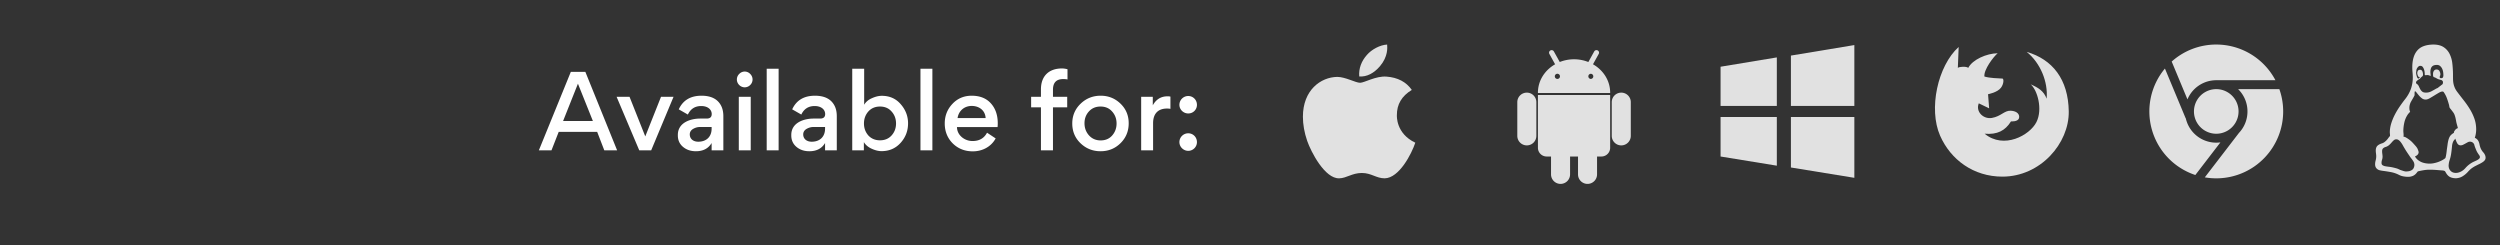
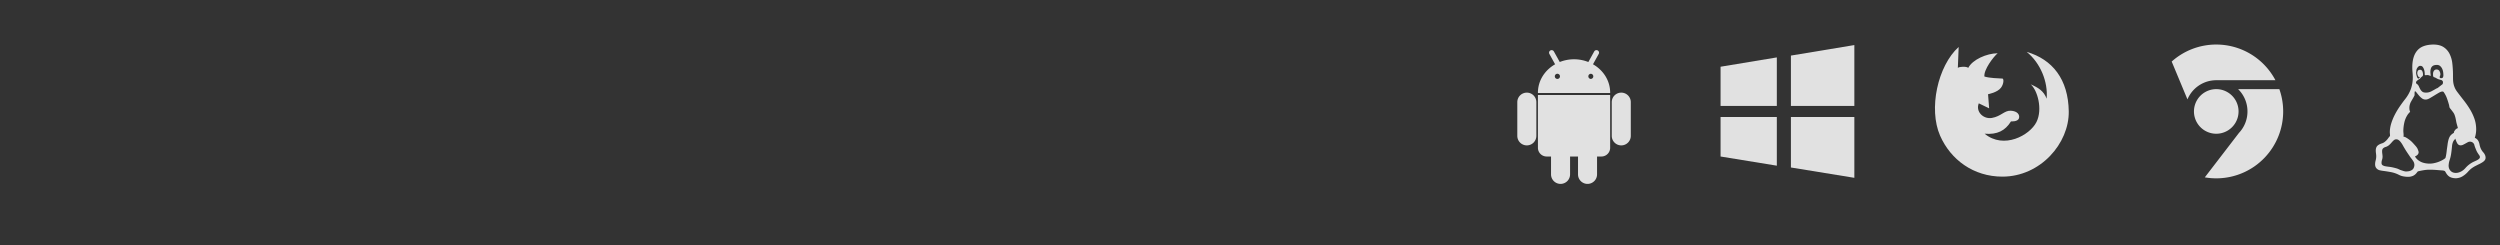
<svg xmlns="http://www.w3.org/2000/svg" width="449" height="44" fill="none">
  <rect width="100%" height="100%" fill="#333333" stroke="none" />
-   <path d="M96.778 27h2.268l1.296-3.312h6.912L108.532 27h2.304l-5.706-14.094h-2.61L96.778 27zm7.02-11.97l2.682 6.696h-5.346l2.664-6.696zm6.945 2.358L114.811 27h2.142l4.014-9.612h-2.25l-2.826 7.11-2.826-7.11h-2.322zm17.083 3.096c0 .54-.306.81-.9.81h-1.188c-1.692 0-3.996.702-3.996 2.934v.108c0 .828.306 1.512.918 2.034.612.522 1.386.792 2.322.792 1.296 0 2.232-.486 2.826-1.476V27h2.106v-6.12c0-.666-.108-1.242-.324-1.728-.594-1.314-1.8-1.962-3.6-1.962-1.962 0-3.33.81-4.086 2.448l1.638.936c.486-1.026 1.296-1.53 2.394-1.53 1.206 0 1.89.648 1.89 1.44zm-.018 2.628c0 1.44-.936 2.34-2.394 2.34-.918 0-1.53-.522-1.53-1.314 0-.414.198-.738.576-.972.396-.234.828-.36 1.278-.36h2.07v.306zm4.953-7.848a1.38 1.38 0 001.98 0 1.38 1.38 0 000-1.98 1.35 1.35 0 00-1.98 0 1.38 1.38 0 000 1.98zm2.07 2.124h-2.142V27h2.142v-9.612zM137.699 27h2.142V12.348h-2.142V27zm10.5-6.516c0 .54-.306.81-.9.81h-1.188c-1.692 0-3.996.702-3.996 2.934v.108c0 .828.306 1.512.918 2.034.612.522 1.386.792 2.322.792 1.296 0 2.232-.486 2.826-1.476V27h2.106v-6.12c0-.666-.108-1.242-.324-1.728-.594-1.314-1.8-1.962-3.6-1.962-1.962 0-3.33.81-4.086 2.448l1.638.936c.486-1.026 1.296-1.53 2.394-1.53 1.206 0 1.89.648 1.89 1.44zm-.018 2.628c0 1.44-.936 2.34-2.394 2.34-.918 0-1.53-.522-1.53-1.314 0-.414.198-.738.576-.972.396-.234.828-.36 1.278-.36h2.07v.306zm14.907-.954c0-1.278-.432-2.43-1.314-3.438-.864-1.008-1.998-1.512-3.402-1.512-.558 0-1.152.144-1.782.432-.63.27-1.08.666-1.386 1.17v-6.462h-2.142V27h2.088v-1.476c.306.504.774.9 1.404 1.188.63.288 1.224.432 1.764.432 1.386 0 2.52-.486 3.42-1.476.9-.99 1.35-2.16 1.35-3.51zm-7.128-2.142c.54-.594 1.242-.882 2.088-.882.846 0 1.548.288 2.07.882.54.594.81 1.314.81 2.16 0 .846-.27 1.566-.81 2.16-.522.576-1.224.864-2.07.864-.846 0-1.548-.288-2.088-.864-.522-.594-.792-1.314-.792-2.16 0-.846.27-1.566.792-2.16zM165.314 27h2.142V12.348h-2.142V27zm13.848-4.176c.018-.162.036-.378.036-.666 0-1.494-.414-2.682-1.242-3.6-.828-.918-1.98-1.368-3.438-1.368-1.386 0-2.538.486-3.456 1.458-.918.972-1.386 2.142-1.386 3.528 0 1.422.486 2.628 1.44 3.582.972.954 2.178 1.422 3.6 1.422 1.728 0 3.294-.828 4.104-2.322l-1.548-1.026c-.522.99-1.386 1.494-2.592 1.494a2.934 2.934 0 01-1.944-.702c-.558-.486-.846-1.08-.864-1.8h7.29zm-4.644-3.798c1.368 0 2.43.828 2.502 2.178h-5.04c.198-1.314 1.224-2.178 2.538-2.178zm17.206-6.588a3.872 3.872 0 00-.99-.144c-2.358 0-3.78 1.368-3.78 3.744v1.35h-1.764v1.89h1.764V27h2.16v-7.722h2.556v-1.89h-2.556V16.11c0-1.278.612-1.908 1.836-1.908.306 0 .558.018.774.072v-1.836zm5.95 4.752c-1.404 0-2.61.486-3.6 1.44-.99.954-1.494 2.142-1.494 3.546s.486 2.592 1.476 3.546c.99.954 2.196 1.44 3.6 1.44 1.422 0 2.61-.486 3.582-1.44.99-.972 1.476-2.16 1.476-3.582 0-1.404-.486-2.574-1.476-3.528-.99-.954-2.178-1.422-3.564-1.422zm-2.106 2.826c.54-.594 1.242-.882 2.088-.882.846 0 1.548.288 2.07.882.54.594.81 1.314.81 2.16 0 .846-.27 1.566-.792 2.16-.522.594-1.224.882-2.07.882-.846 0-1.548-.306-2.088-.9-.54-.612-.81-1.332-.81-2.178 0-.846.27-1.548.792-2.124zm14.641-2.664a1.923 1.923 0 00-.522-.054c-1.17 0-2.052.54-2.646 1.62v-1.53h-2.088V27h2.142v-4.878c0-1.674.864-2.628 2.502-2.628.234 0 .432.018.612.054v-2.196zm1.612 1.476c0 .846.72 1.548 1.584 1.548a1.54 1.54 0 001.566-1.548c0-.882-.684-1.584-1.566-1.584-.864 0-1.584.702-1.584 1.584zm0 6.696c0 .846.72 1.566 1.584 1.566.864 0 1.566-.702 1.566-1.566 0-.882-.684-1.584-1.566-1.584-.864 0-1.584.702-1.584 1.584z" fill="#fff" />
  <g clip-path="url(#clip0_998_6981)">
    <path d="M321.648 9.981v9.042h11.956V8l-11.956 1.981zm0 20.1l11.956 1.947V21.011h-11.956v9.07zm-12.635-11.06h10.106V10.31l-10.106 1.674v7.036zm0 9.088l10.106 1.647V21.01h-10.106v7.098z" fill="#fff" fill-opacity=".85" />
  </g>
  <g clip-path="url(#clip1_998_6981)">
    <path d="M250.879 20.699c-.012-1.97.88-3.454 2.682-4.549-1.007-1.444-2.532-2.238-4.542-2.39-1.903-.151-3.985 1.108-4.748 1.108-.806 0-2.648-1.057-4.098-1.057-2.992.046-6.171 2.386-6.171 7.145 0 1.406.257 2.859.771 4.355.687 1.97 3.165 6.795 5.75 6.717 1.351-.032 2.307-.959 4.066-.959 1.707 0 2.59.959 4.098.959 2.608-.038 4.848-4.424 5.501-6.4-3.497-1.649-3.309-4.828-3.309-4.93zm-3.035-8.808c1.464-1.739 1.331-3.321 1.287-3.89-1.293.075-2.789.88-3.641 1.871-.939 1.063-1.49 2.377-1.372 3.858 1.398.107 2.674-.612 3.726-1.84z" fill="#fff" fill-opacity=".85" />
  </g>
  <g clip-path="url(#clip2_998_6981)">
    <path d="M359.63 31.723c-5.185 0-9.296-3.035-11.192-7.362-2.107-4.809-.425-12.524 3.339-15.93l-.147 3.762c.197-.238 1.628-.302 1.861.002.767-1.484 3.276-2.598 5.293-2.633-.768.637-2.541 2.98-2.382 4.182.977.3 2.478.314 3.267.368.24.131.202.96-.284 1.63-.635.872-2.332 1.178-2.332 1.178l.198 2.538-1.863-.9c-.604 1.52.846 2.881 2.353 2.624 1.656-.284 2.246-1.365 3.41-1.297 1.164.067 1.62.705 1.467 1.311-.182.718-1.44.603-1.44.603-1.053 1.678-2.459 2.409-4.742 2.215 3.466 2.861 8.124.262 9.304-2.078 1.181-2.34.155-5.803-1.034-6.79 1.399.598 2.367 1.224 2.87 2.572.276-3-1.111-6.406-3.58-8.4 4.641 1.345 7.473 4.942 7.553 10.684.079 5.742-5.082 11.72-11.919 11.72z" fill="#fff" fill-opacity=".85" />
  </g>
  <g clip-path="url(#clip3_998_6981)" fill="#fff" fill-opacity=".85">
    <path d="M390.035 11.055A11.97 11.97 0 01398.04 8a12.011 12.011 0 0110.628 6.408H398.04a5.61 5.61 0 00-5.174 3.442l-2.831-6.795z" />
-     <path d="M388.821 12.31a12.016 12.016 0 00-2.333 11.007 12.018 12.018 0 007.795 8.114l4.505-5.86a5.607 5.607 0 01-6.215-4.301.76.76 0 01-.079-.147l-3.673-8.814z" />
    <path d="M395.981 31.852a12.016 12.016 0 0013.883-9.681 11.999 11.999 0 00-.496-6.17.808.808 0 01-.115.008h-7.289a5.583 5.583 0 011.682 4.005 5.581 5.581 0 01-1.528 3.853l-6.135 7.985h-.002z" />
    <path d="M394.035 20.014a4.005 4.005 0 118.01 0 4.005 4.005 0 01-8.01 0z" />
  </g>
  <g clip-path="url(#clip4_998_6981)">
    <path d="M444.476 24.753c.227.091.422.246.563.447.126.187.215.414.27.68.03.156.066.3.105.435a2.688 2.688 0 00.612 1.079c.1.11.19.25.27.422.073.154.113.322.115.492a.736.736 0 01-.139.458c-.098.13-.218.24-.353.33-.18.124-.368.233-.563.328-.195.093-.391.19-.586.293a5.442 5.442 0 00-.833.492c-.235.173-.47.39-.705.658a4.26 4.26 0 01-.938.786c-.179.113-.372.2-.575.258-.196.054-.391.09-.586.105-.454 0-.829-.078-1.126-.234-.298-.157-.556-.442-.775-.856-.063-.119-.125-.192-.188-.224a1.16 1.16 0 00-.305-.083l-1.188-.093c-.39-.03-.788-.046-1.195-.046-.338 0-.676.027-1.009.08a15.37 15.37 0 00-1.022.2c-.069.015-.139.076-.21.176a2.553 2.553 0 01-.294.341 1.66 1.66 0 01-.503.329 2.22 2.22 0 01-.834.152c-.258 0-.536-.027-.833-.081a2.748 2.748 0 01-.798-.27 5.364 5.364 0 00-1.431-.493 29.89 29.89 0 00-1.49-.235 5.086 5.086 0 01-.516-.094 1.162 1.162 0 01-.436-.2 1.058 1.058 0 01-.291-.329 1.174 1.174 0 01-.119-.527c0-.243.032-.477.095-.704.063-.226.098-.466.105-.715a3.79 3.79 0 00-.034-.505 5.2 5.2 0 01-.048-.528c0-.398.094-.691.282-.88.188-.188.461-.337.821-.446.16-.049.311-.124.446-.223a2.928 2.928 0 00.657-.668 4.56 4.56 0 01.316-.4.169.169 0 00.037-.104c0-.095-.005-.185-.013-.27l-.024-.283c0-.532.083-1.066.247-1.607.165-.54.38-1.066.646-1.584a13.52 13.52 0 01.892-1.49c.327-.476.653-.92.973-1.326a6.544 6.544 0 001.021-1.807 6.166 6.166 0 00.351-2.042c0-.31-.015-.62-.046-.925a9.196 9.196 0 01-.047-.939c0-.626.071-1.19.21-1.69.142-.5.361-.93.658-1.29a2.72 2.72 0 011.161-.81c.479-.18 1.05-.278 1.714-.293.791 0 1.42.156 1.89.47a3.08 3.08 0 011.078 1.231 5.06 5.06 0 01.481 1.702c.072.625.111 1.258.119 1.9v.2c0 .32.003.606.012.855a3.8 3.8 0 00.339 1.468c.11.241.273.504.493.785.375.494.76.991 1.15 1.491.39.5.746 1.017 1.066 1.547.322.533.584 1.089.787 1.667.204.58.31 1.204.317 1.877a4.96 4.96 0 01-.246 1.562v-.002zm-9.843-12.224a.44.44 0 01.271.081.536.536 0 01.163.224c.038.09.065.185.081.281.015.095.024.192.024.294a.405.405 0 01-.036.188.39.39 0 01-.105.13l-.141.116c-.05.043-.097.09-.14.14a.644.644 0 01-.223.212 3.192 3.192 0 00-.271.175c-.083.06-.161.128-.234.2a.4.4 0 00-.105.293c0 .07.034.13.105.176.175.11.314.27.4.458.078.18.165.356.258.528.093.172.215.316.363.434.149.117.38.176.691.176h.072a2.11 2.11 0 00.892-.246c.281-.149.563-.305.844-.47.049-.028.1-.05.153-.07a.55.55 0 00.152-.082l.856-.668c.015-.05.027-.102.036-.153.009-.055.017-.11.024-.166a.35.35 0 00-.06-.21.511.511 0 00-.339-.222 1.386 1.386 0 01-.211-.06 1.62 1.62 0 01-.528-.21 2.198 2.198 0 00-.517-.235c-.03-.009-.054-.031-.07-.07a1.405 1.405 0 01-.047-.141.346.346 0 01-.012-.154.189.189 0 00-.012-.117c0-.093.008-.19.024-.293a.828.828 0 01.105-.292.626.626 0 01.188-.21.617.617 0 01.305-.085c.243 0 .419.09.528.27.11.18.169.376.176.586a.588.588 0 01-.059.27.578.578 0 00-.06.259c0 .063.021.105.06.129.048.026.1.042.154.046.18 0 .295-.042.351-.127a.804.804 0 00.093-.388c0-.18-.015-.38-.045-.599a2.006 2.006 0 00-.189-.61 1.452 1.452 0 00-.364-.47.86.86 0 00-.575-.186c-.405 0-.7.1-.88.305-.18.203-.273.508-.281.915 0 .117.008.234.023.351.015.119.024.236.024.353 0 .04-.004.059-.012.059a.346.346 0 01-.071-.024 6.854 6.854 0 01-.139-.059 1.203 1.203 0 00-.177-.059.774.774 0 00-.305-.012 1.521 1.521 0 01-.188.012c-.11 0-.165-.02-.165-.058a4.79 4.79 0 00-.023-.446 2.182 2.182 0 00-.117-.54 1.498 1.498 0 00-.234-.445c-.095-.117-.234-.18-.422-.188a.484.484 0 00-.341.13 1.37 1.37 0 00-.246.304.959.959 0 00-.129.4c-.013.125-.029.25-.047.375a2.383 2.383 0 00.234.939c.047.093.102.14.165.14.038 0 .091-.028.152-.082.063-.056.095-.105.095-.153 0-.024-.012-.04-.036-.047a.224.224 0 00-.071-.012c-.054 0-.102-.027-.141-.082a.697.697 0 01-.093-.188 8.695 8.695 0 01-.071-.222.846.846 0 01.083-.598c.07-.126.2-.192.387-.2zm-2.559 18.268c.188 0 .373-.015.553-.049.178-.03.349-.094.505-.187a.926.926 0 00.351-.364 1.43 1.43 0 00.141-.563c0-.14-.024-.278-.07-.41a1.447 1.447 0 00-.2-.375 4.251 4.251 0 00-.305-.422 4.272 4.272 0 01-.305-.424 90.99 90.99 0 01-.435-.645c-.14-.21-.281-.433-.421-.669-.123-.2-.241-.403-.353-.61a3.977 3.977 0 00-.399-.597 1.832 1.832 0 00-.328-.317.702.702 0 00-.435-.141.657.657 0 00-.445.165c-.14.122-.269.255-.387.398a4.998 4.998 0 01-.446.458 1.76 1.76 0 01-.634.351 1.115 1.115 0 00-.468.259c-.11.11-.166.278-.166.504 0 .157.012.313.036.469.023.156.039.314.047.47 0 .21-.03.41-.095.598-.06.177-.092.363-.093.55 0 .213.075.361.222.447.151.087.317.145.505.175.236.041.458.071.67.095.21.024.417.06.622.105.202.048.405.098.609.153.203.054.419.142.646.259.045.022.117.05.21.08l.317.106c.117.04.227.072.329.095.073.019.147.031.222.036zm4.295-1.41c.22 0 .454-.022.705-.07a5.31 5.31 0 001.465-.504 3.88 3.88 0 00.61-.386.336.336 0 00.048-.07.458.458 0 00.035-.095v-.012a5.47 5.47 0 00.117-.564c.032-.206.06-.413.082-.621a14.5 14.5 0 01.083-.622c.03-.203.059-.402.081-.598a7.85 7.85 0 01.117-.61c.048-.195.11-.38.188-.552.077-.17.184-.325.317-.457.154-.148.328-.274.516-.375v-.024l-.012-.035a.436.436 0 01.071-.223c.053-.087.111-.169.176-.247a.873.873 0 01.223-.2c.079-.046.161-.085.247-.116a17.981 17.981 0 00-.153-.564 7.28 7.28 0 01-.142-.563c-.038-.24-.085-.478-.139-.715a4.617 4.617 0 00-.165-.54 2.01 2.01 0 00-.271-.48 24.024 24.024 0 00-.432-.564 1.782 1.782 0 01-.178-.234.853.853 0 01-.069-.295 3.188 3.188 0 00-.07-.304 14.33 14.33 0 00-.364-1.127 4.332 4.332 0 00-.258-.575 6.03 6.03 0 00-.258-.434c-.078-.117-.161-.176-.246-.176-.188 0-.412.075-.67.224-.257.149-.532.313-.82.493-.29.18-.571.348-.846.504-.273.156-.519.23-.739.223-.234 0-.461-.079-.645-.223a3.336 3.336 0 01-.541-.516c-.164-.196-.3-.364-.41-.505-.11-.141-.191-.22-.246-.234-.062 0-.098.046-.105.14a3.354 3.354 0 00-.012.316v.2c0 .048-.008.078-.024.095a7.17 7.17 0 01-.281.527 33.12 33.12 0 00-.305.528 2.428 2.428 0 00-.329 1.139c0 .117.008.234.024.351a.913.913 0 00.117.341l-.024.045c-.06.084-.127.163-.2.236-.074.075-.14.158-.198.246a4.208 4.208 0 00-.611 1.397c-.117.5-.18 1.009-.188 1.524 0 .134.009.267.024.4.015.133.024.265.024.399a.7.7 0 01-.012.13.932.932 0 00-.012.128c.167.02.328.075.47.164.181.102.376.231.586.387.21.157.412.337.599.541.188.203.367.401.539.598.173.195.298.39.376.585.078.196.129.356.151.481a.654.654 0 01-.187.494 1.437 1.437 0 01-.469.305c.134.234.298.434.493.598.195.165.407.297.634.4.226.101.473.175.738.221.266.048.526.07.775.07zm4.705 1.668c.164 0 .325-.024.481-.07.237-.069.462-.171.668-.306.204-.133.391-.297.563-.494.408-.47.907-.854 1.467-1.126l.388-.176c.133-.058.262-.124.386-.2.09-.056.173-.123.248-.198a.383.383 0 00.117-.282c0-.06-.012-.12-.036-.176a.912.912 0 00-.105-.175 7.68 7.68 0 01-.305-.458 2.971 2.971 0 01-.224-.446l-.188-.469a3.9 3.9 0 01-.165-.529.42.42 0 00-.081-.151.798.798 0 00-.691-.353.798.798 0 00-.399.105l-.4.224c-.139.077-.279.15-.422.222a.984.984 0 01-.446.105.616.616 0 01-.387-.116.952.952 0 01-.258-.316 3.253 3.253 0 01-.176-.388l-.141-.387a1.87 1.87 0 01-.211.282.992.992 0 00-.187.305 2.435 2.435 0 00-.188.785c-.039.454-.09.895-.153 1.326a7 7 0 01-.316 1.292 2.878 2.878 0 00-.094.41c-.023.144-.04.288-.048.434 0 .383.118.7.353.95.234.25.551.376.95.376z" fill="#fff" fill-opacity=".85" />
  </g>
  <g clip-path="url(#clip5_998_6981)">
    <path d="M291.181 16.637c-.945 0-1.71.764-1.71 1.708v6.057a1.709 1.709 0 103.42 0v-6.057c0-.944-.765-1.708-1.71-1.708zm-16.963 0c-.945 0-1.71.764-1.71 1.708v6.057a1.709 1.709 0 103.42 0v-6.057a1.708 1.708 0 00-1.71-1.708zm11.884-5.093l1.027-1.855a.453.453 0 00.042-.352.446.446 0 00-.22-.277.462.462 0 00-.63.18l-1.055 1.9a6.901 6.901 0 00-2.567-.493c-.914 0-1.78.177-2.567.49l-1.054-1.895a.468.468 0 00-.278-.222.456.456 0 00-.352.042.453.453 0 00-.219.277.455.455 0 00.041.351l1.027 1.856c-1.849 1.053-3.085 2.937-3.085 5.09 0 .015 0 .029.003.046-.003.008-.003.018-.003.026h12.973v-.071c.001-2.154-1.234-4.037-3.083-5.093zm-6.397 2.631a.461.461 0 01-.46-.466.462.462 0 01.793-.322.463.463 0 01-.333.788zm5.989 0a.464.464 0 010-.925.462.462 0 110 .925zm-9.482 12.369c0 .863.702 1.565 1.57 1.565h.783v3.21a1.713 1.713 0 001.71 1.71 1.712 1.712 0 001.71-1.71v-3.21h1.426v3.21c0 .945.764 1.709 1.707 1.709.948 0 1.712-.764 1.712-1.709v-3.21h.784c.866 0 1.569-.7 1.569-1.566v-9.481h-12.971v9.482z" fill="#fff" fill-opacity=".85" />
  </g>
  <defs>
    <clipPath id="clip0_998_6981">
      <path fill="#fff" transform="translate(309.013 8)" d="M0 0h24.028v24.028H0z" />
    </clipPath>
    <clipPath id="clip1_998_6981">
-       <path fill="#fff" transform="translate(232 8)" d="M0 0h24.028v24.028H0z" />
+       <path fill="#fff" transform="translate(232 8)" d="M0 0h24.028H0z" />
    </clipPath>
    <clipPath id="clip2_998_6981">
      <path fill="#fff" transform="translate(347.519 8)" d="M0 0h24.028v24.028H0z" />
    </clipPath>
    <clipPath id="clip3_998_6981">
      <path fill="#fff" transform="translate(386.025 8)" d="M0 0h24.028v24.028H0z" />
    </clipPath>
    <clipPath id="clip4_998_6981">
      <path fill="#fff" transform="translate(424.531 8)" d="M0 0h24.028v24.028H0z" />
    </clipPath>
    <clipPath id="clip5_998_6981">
      <path fill="#fff" transform="translate(270.506 9.001)" d="M0 0h24.028v24.028H0z" />
    </clipPath>
  </defs>
</svg>